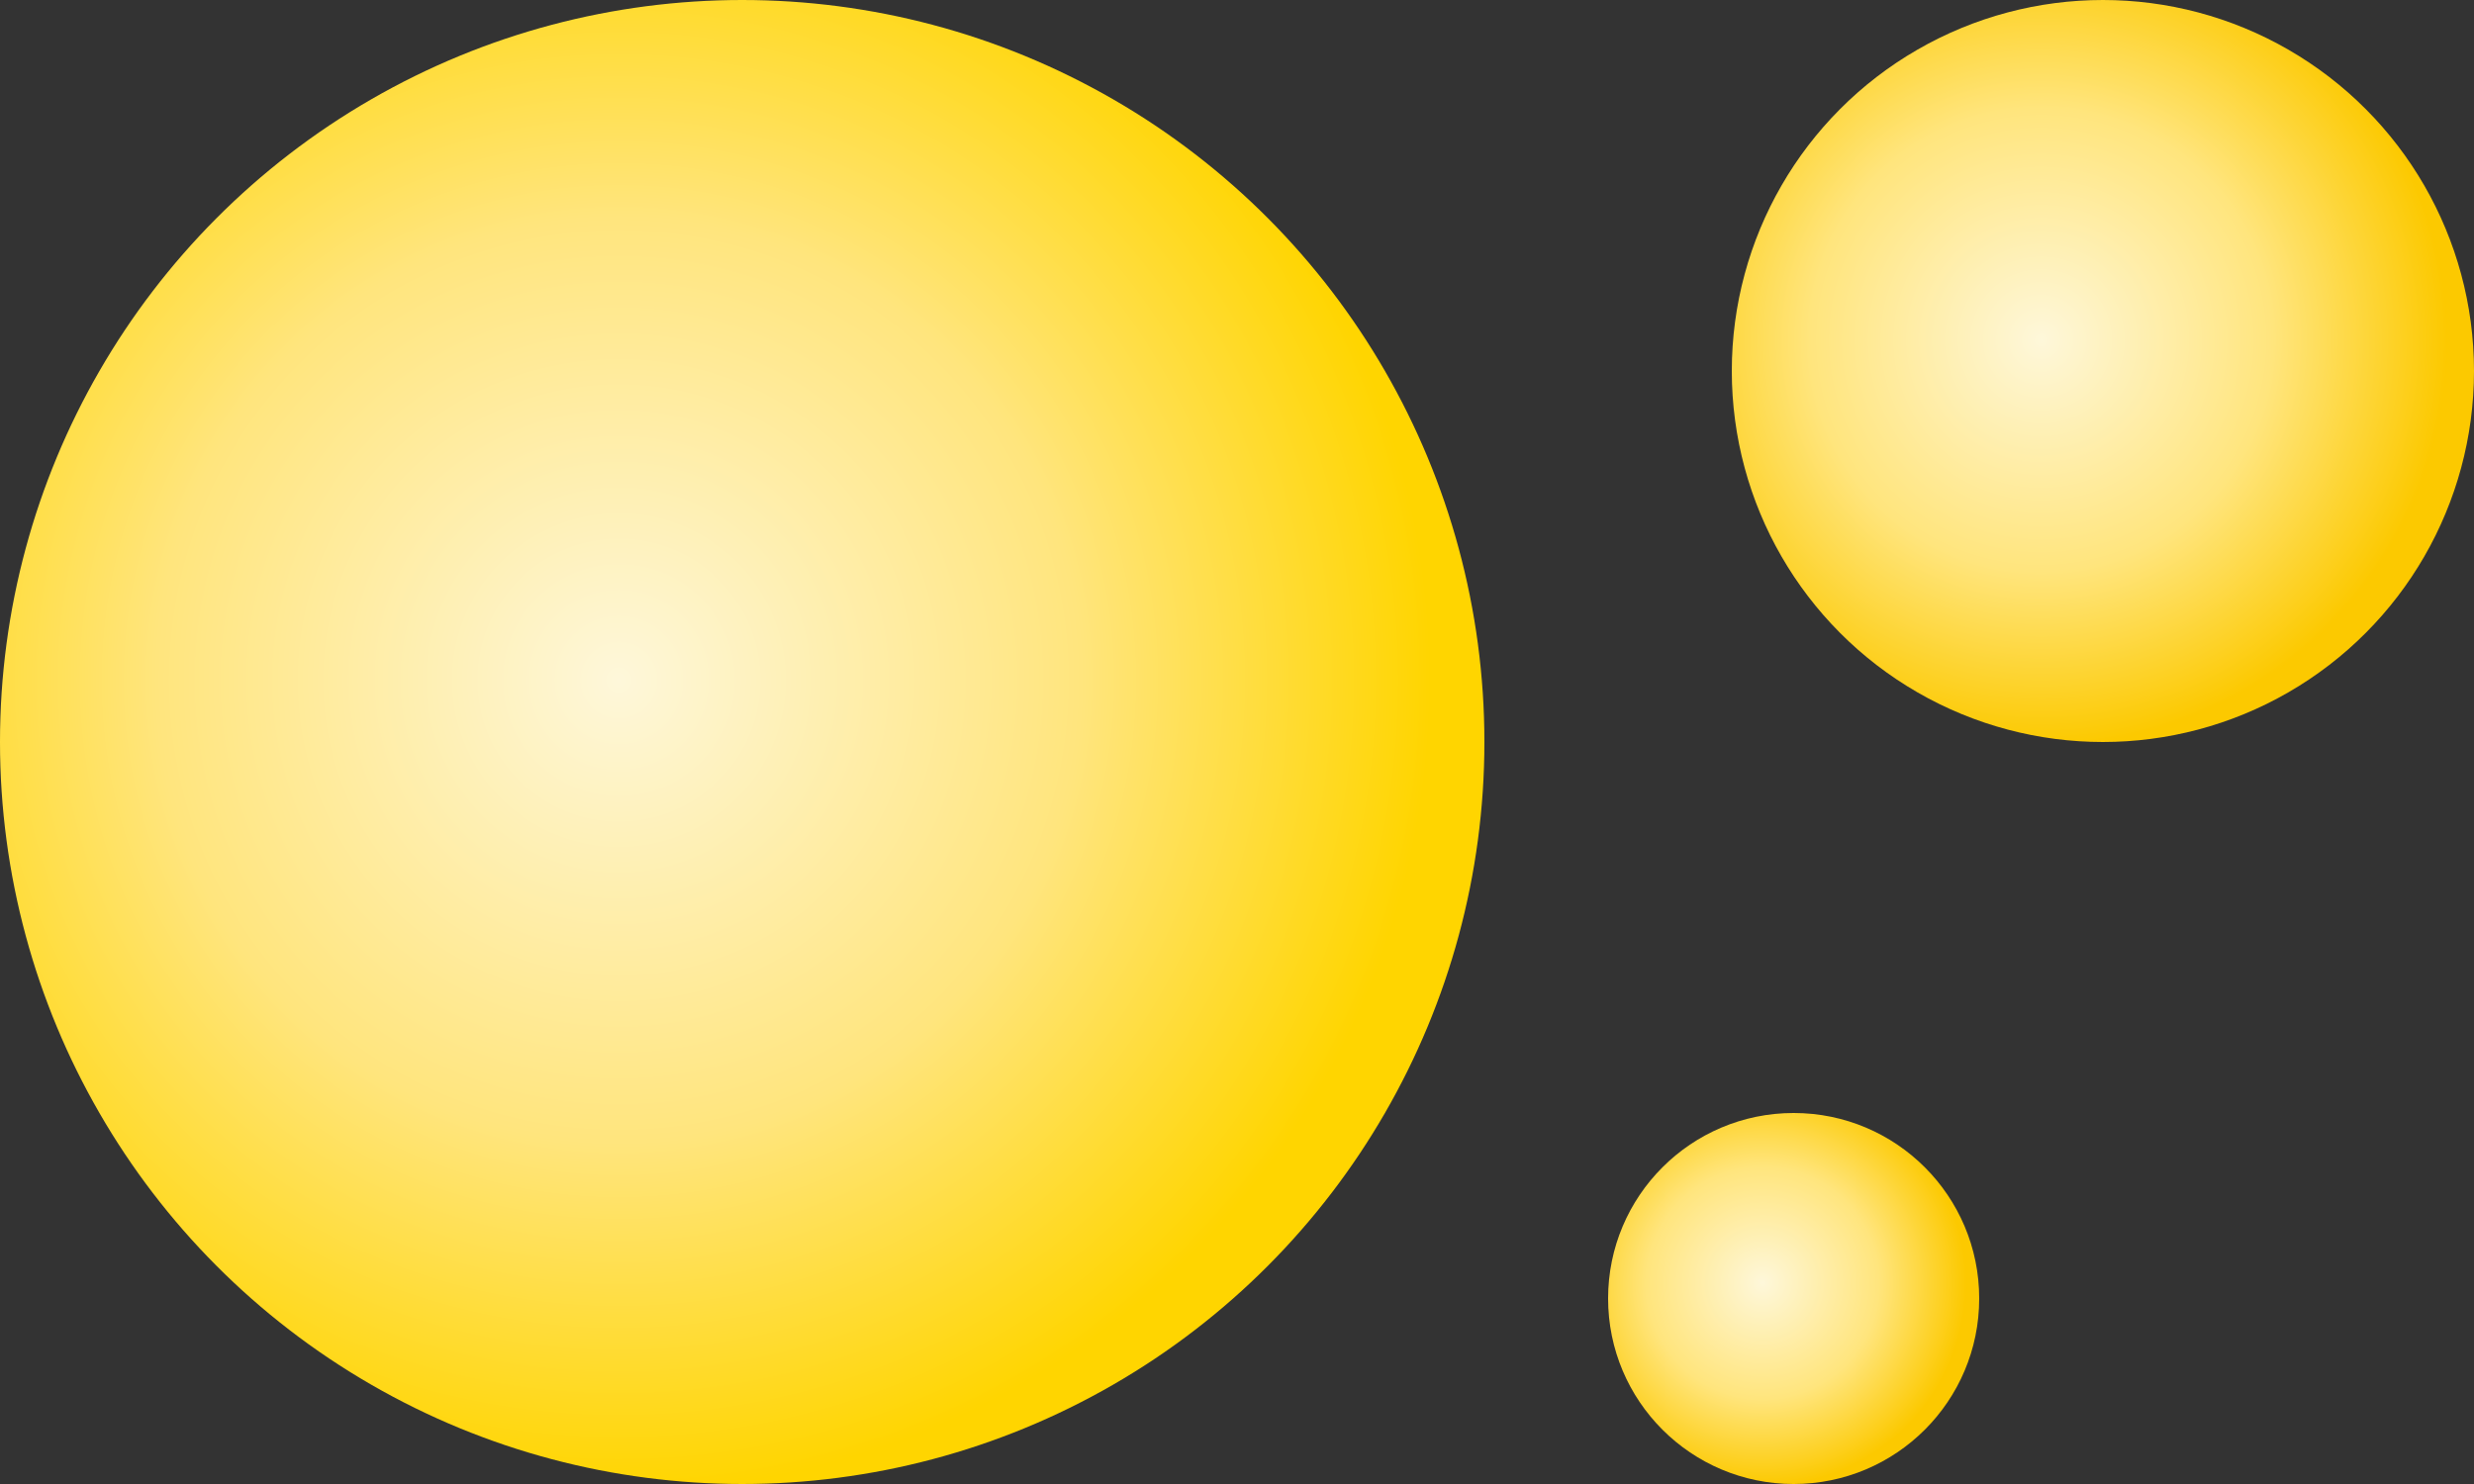
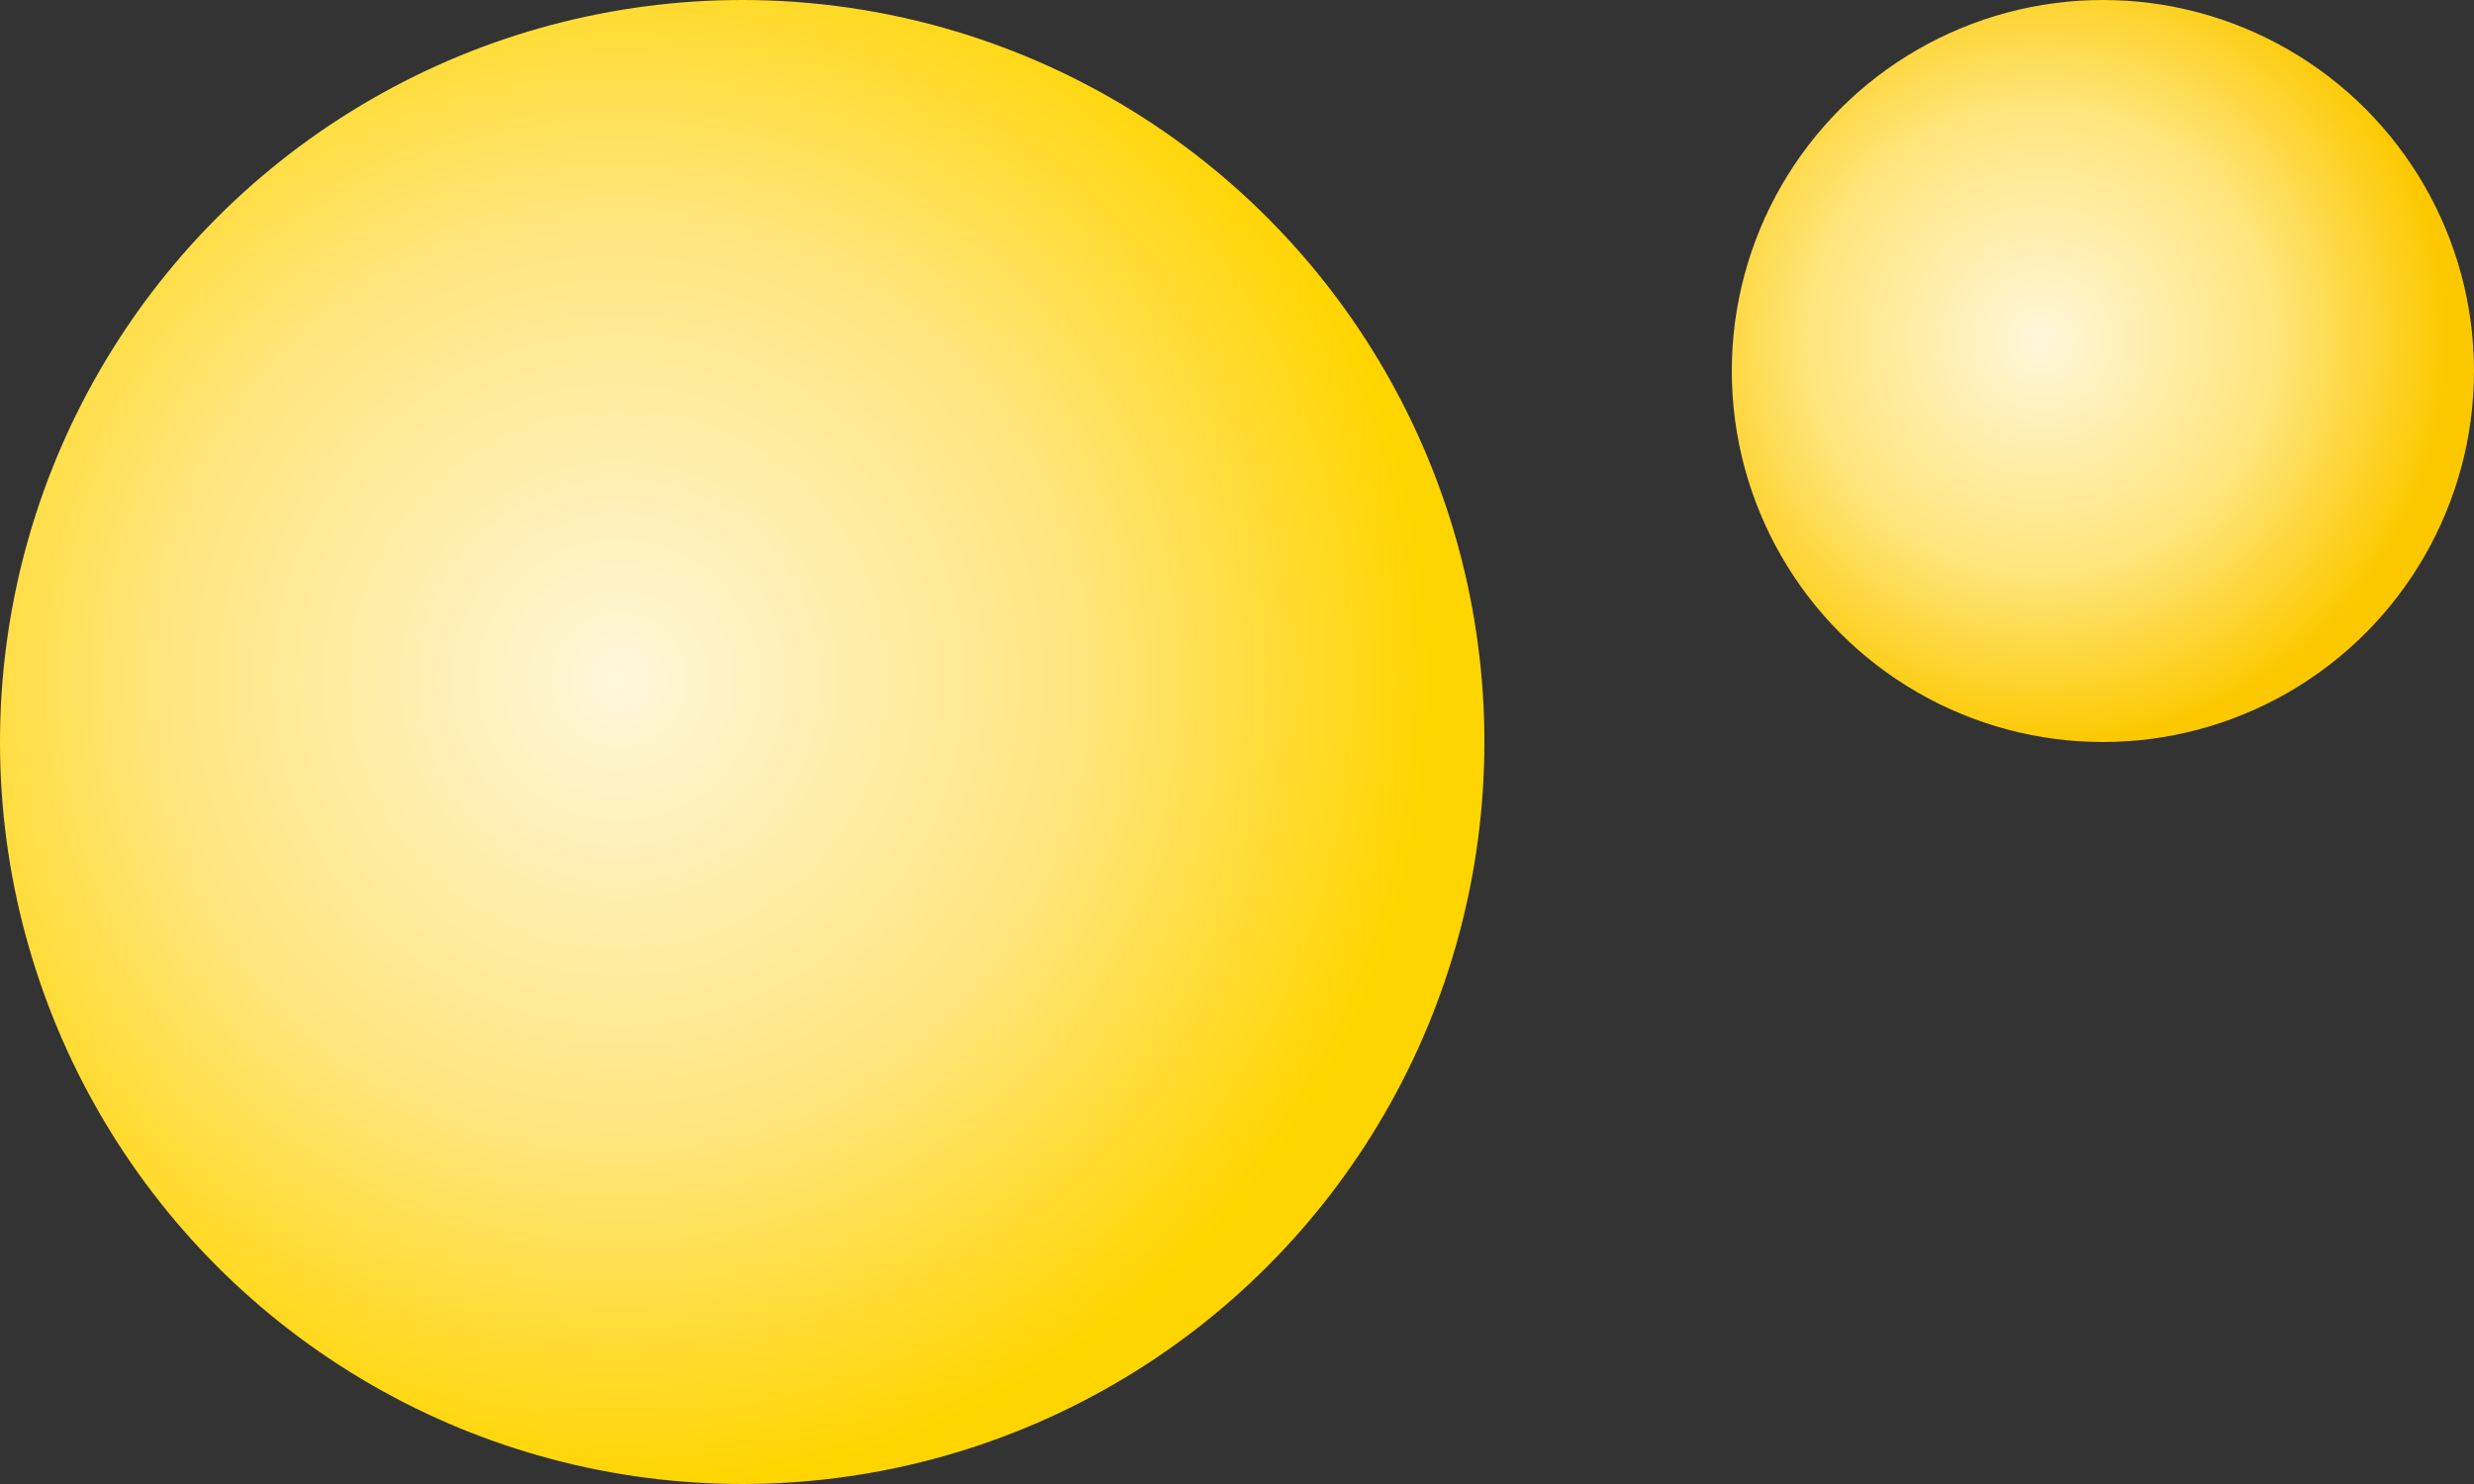
<svg xmlns="http://www.w3.org/2000/svg" width="20" height="12" viewBox="0 0 20 12" fill="none">
  <rect x="0" y="0" width="20" height="12" fill="#333333" stroke="none" />
  <circle cx="6" cy="6" r="6" fill="url(#paint0_radial_10248_7371)" />
  <ellipse cx="17" cy="3" rx="3" ry="3" fill="url(#paint1_radial_10248_7371)" />
-   <ellipse cx="14.5" cy="10.5" rx="1.5" ry="1.5" fill="url(#paint2_radial_10248_7371)" />
  <defs>
    <radialGradient id="paint0_radial_10248_7371" cx="0" cy="0" r="1" gradientUnits="userSpaceOnUse" gradientTransform="translate(5 5.5) rotate(81.254) scale(6.576)">
      <stop stop-color="#FEF7DA" />
      <stop offset="0.57" stop-color="#FFE57D" />
      <stop offset="1" stop-color="#FFD500" />
    </radialGradient>
    <radialGradient id="paint1_radial_10248_7371" cx="0" cy="0" r="1" gradientUnits="userSpaceOnUse" gradientTransform="translate(16.5 2.75) rotate(81.254) scale(3.288)">
      <stop stop-color="#FEF7DA" />
      <stop offset="0.57" stop-color="#FFE57D" />
      <stop offset="1" stop-color="#FCC900" />
    </radialGradient>
    <radialGradient id="paint2_radial_10248_7371" cx="0" cy="0" r="1" gradientUnits="userSpaceOnUse" gradientTransform="translate(14.25 10.375) rotate(81.254) scale(1.644)">
      <stop stop-color="#FEF7DA" />
      <stop offset="0.57" stop-color="#FFE57D" />
      <stop offset="1" stop-color="#FCC900" />
    </radialGradient>
  </defs>
</svg>